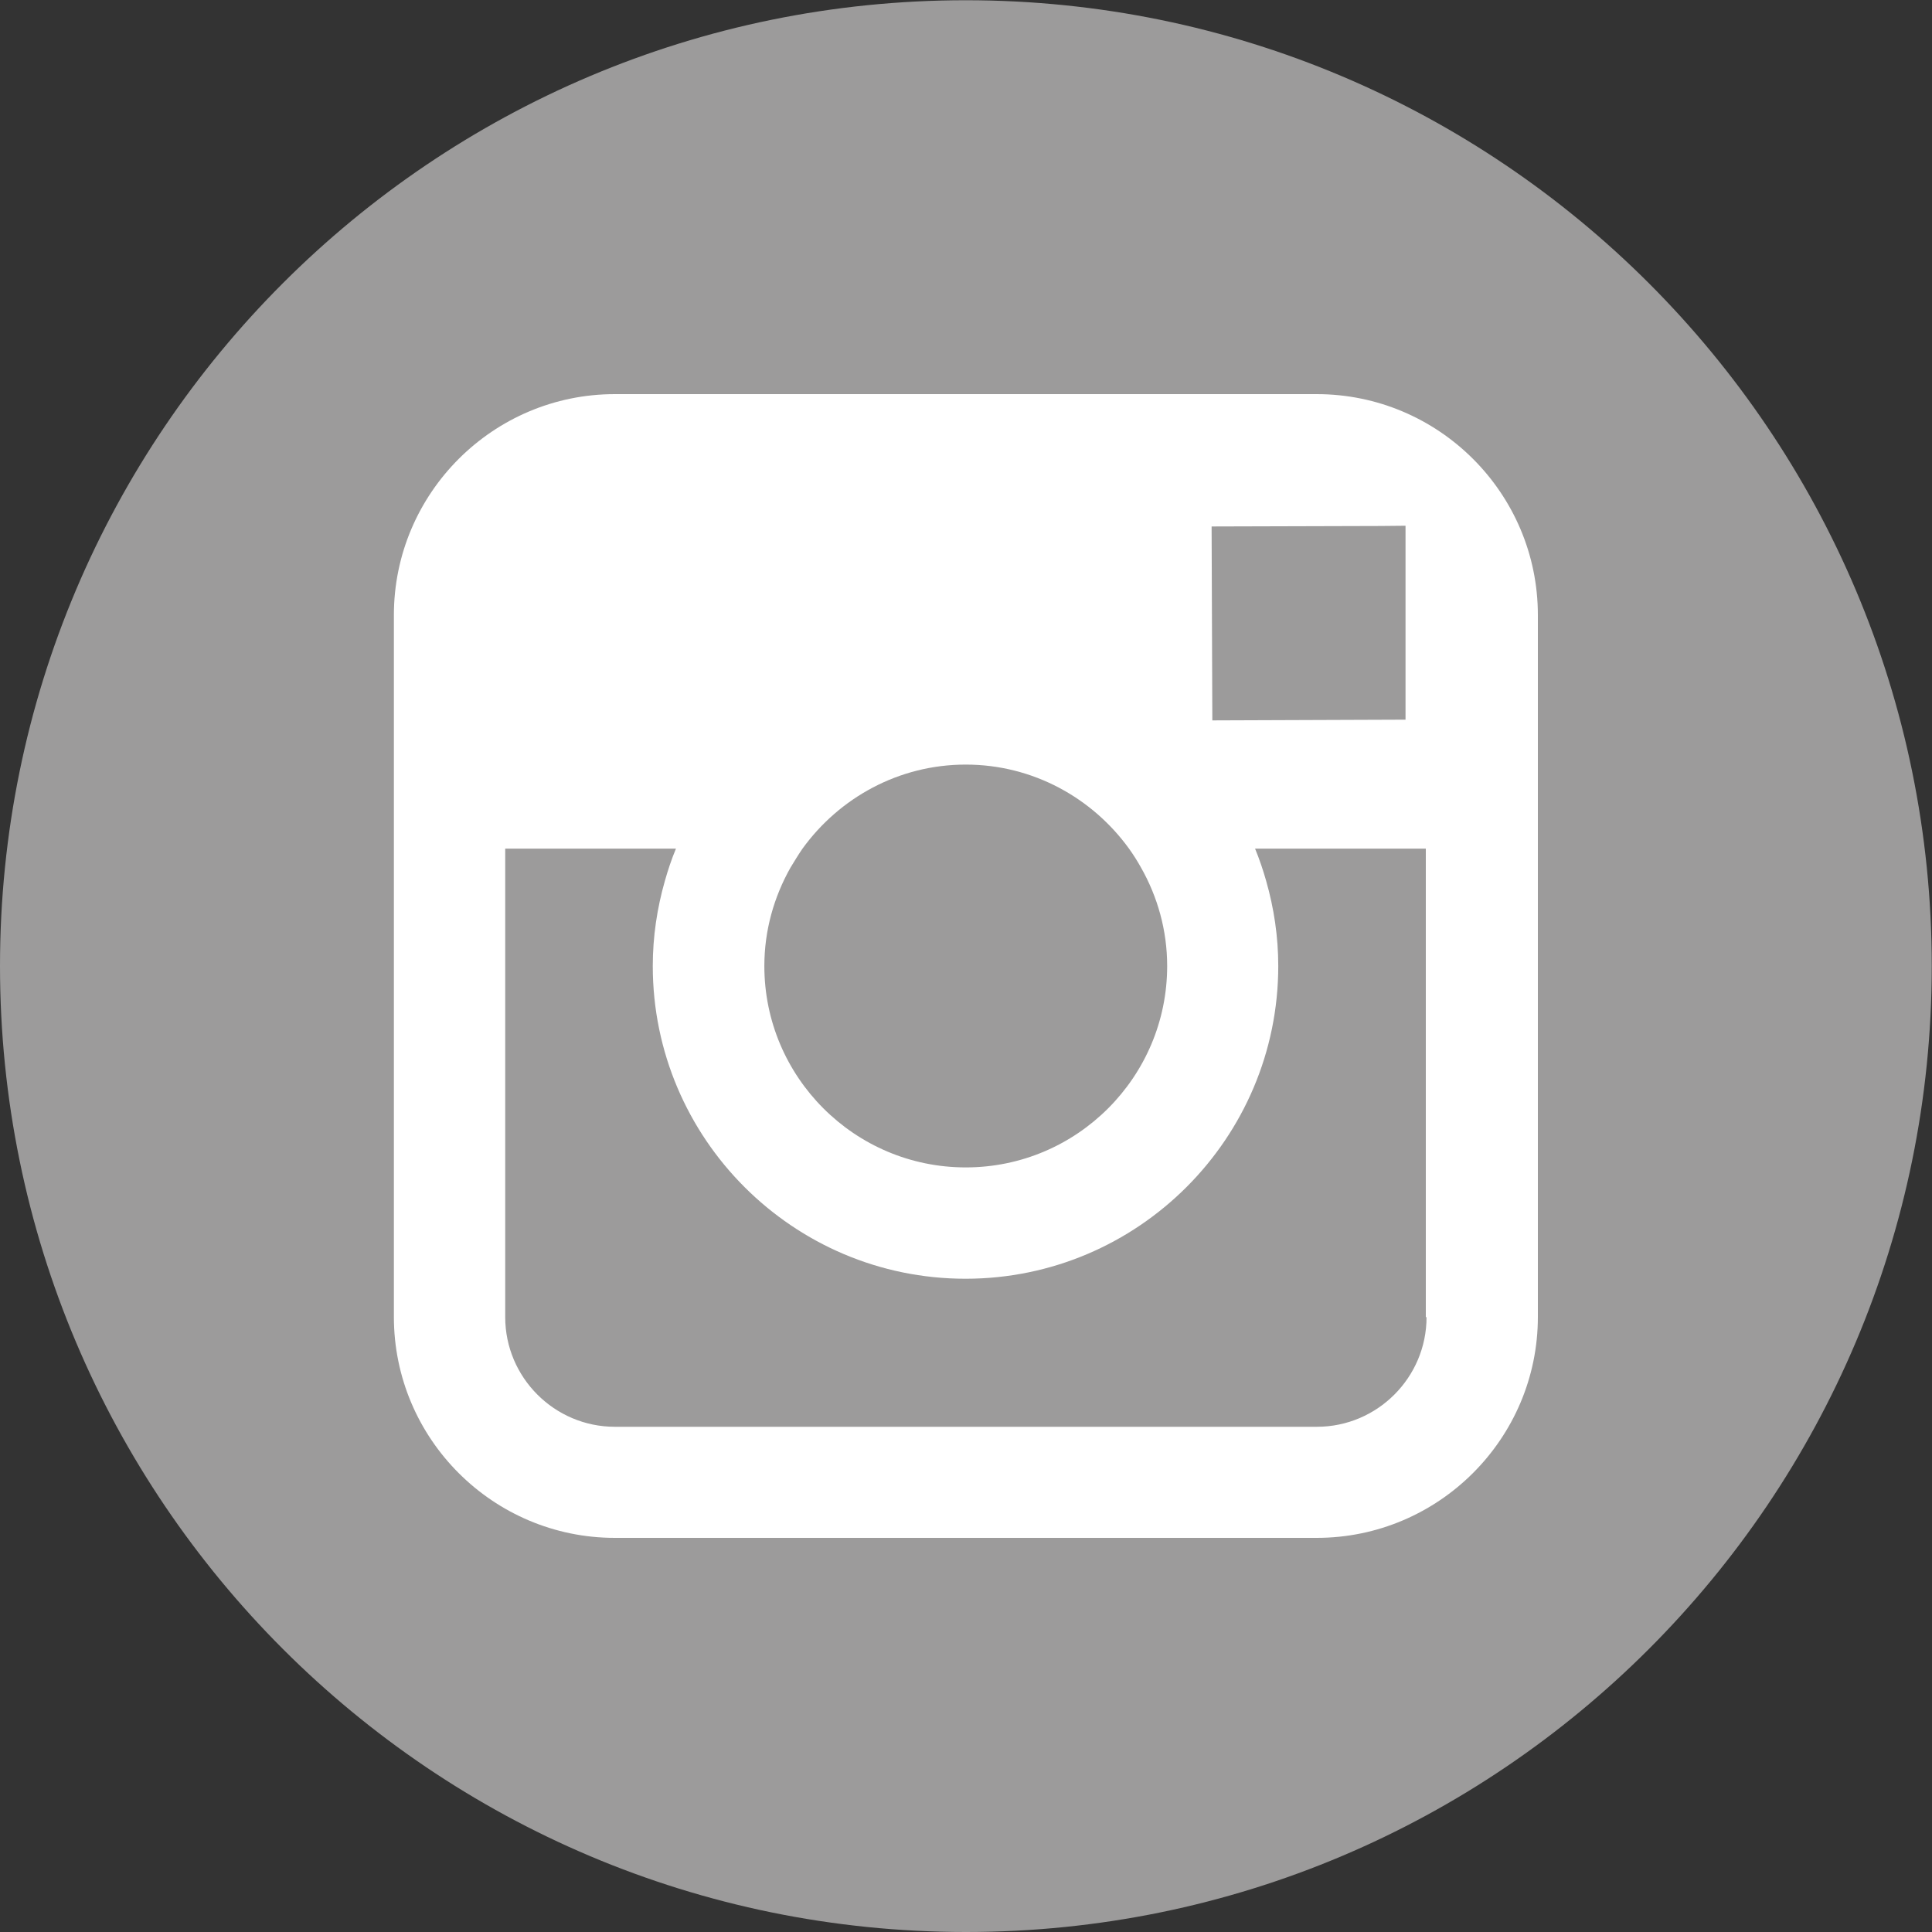
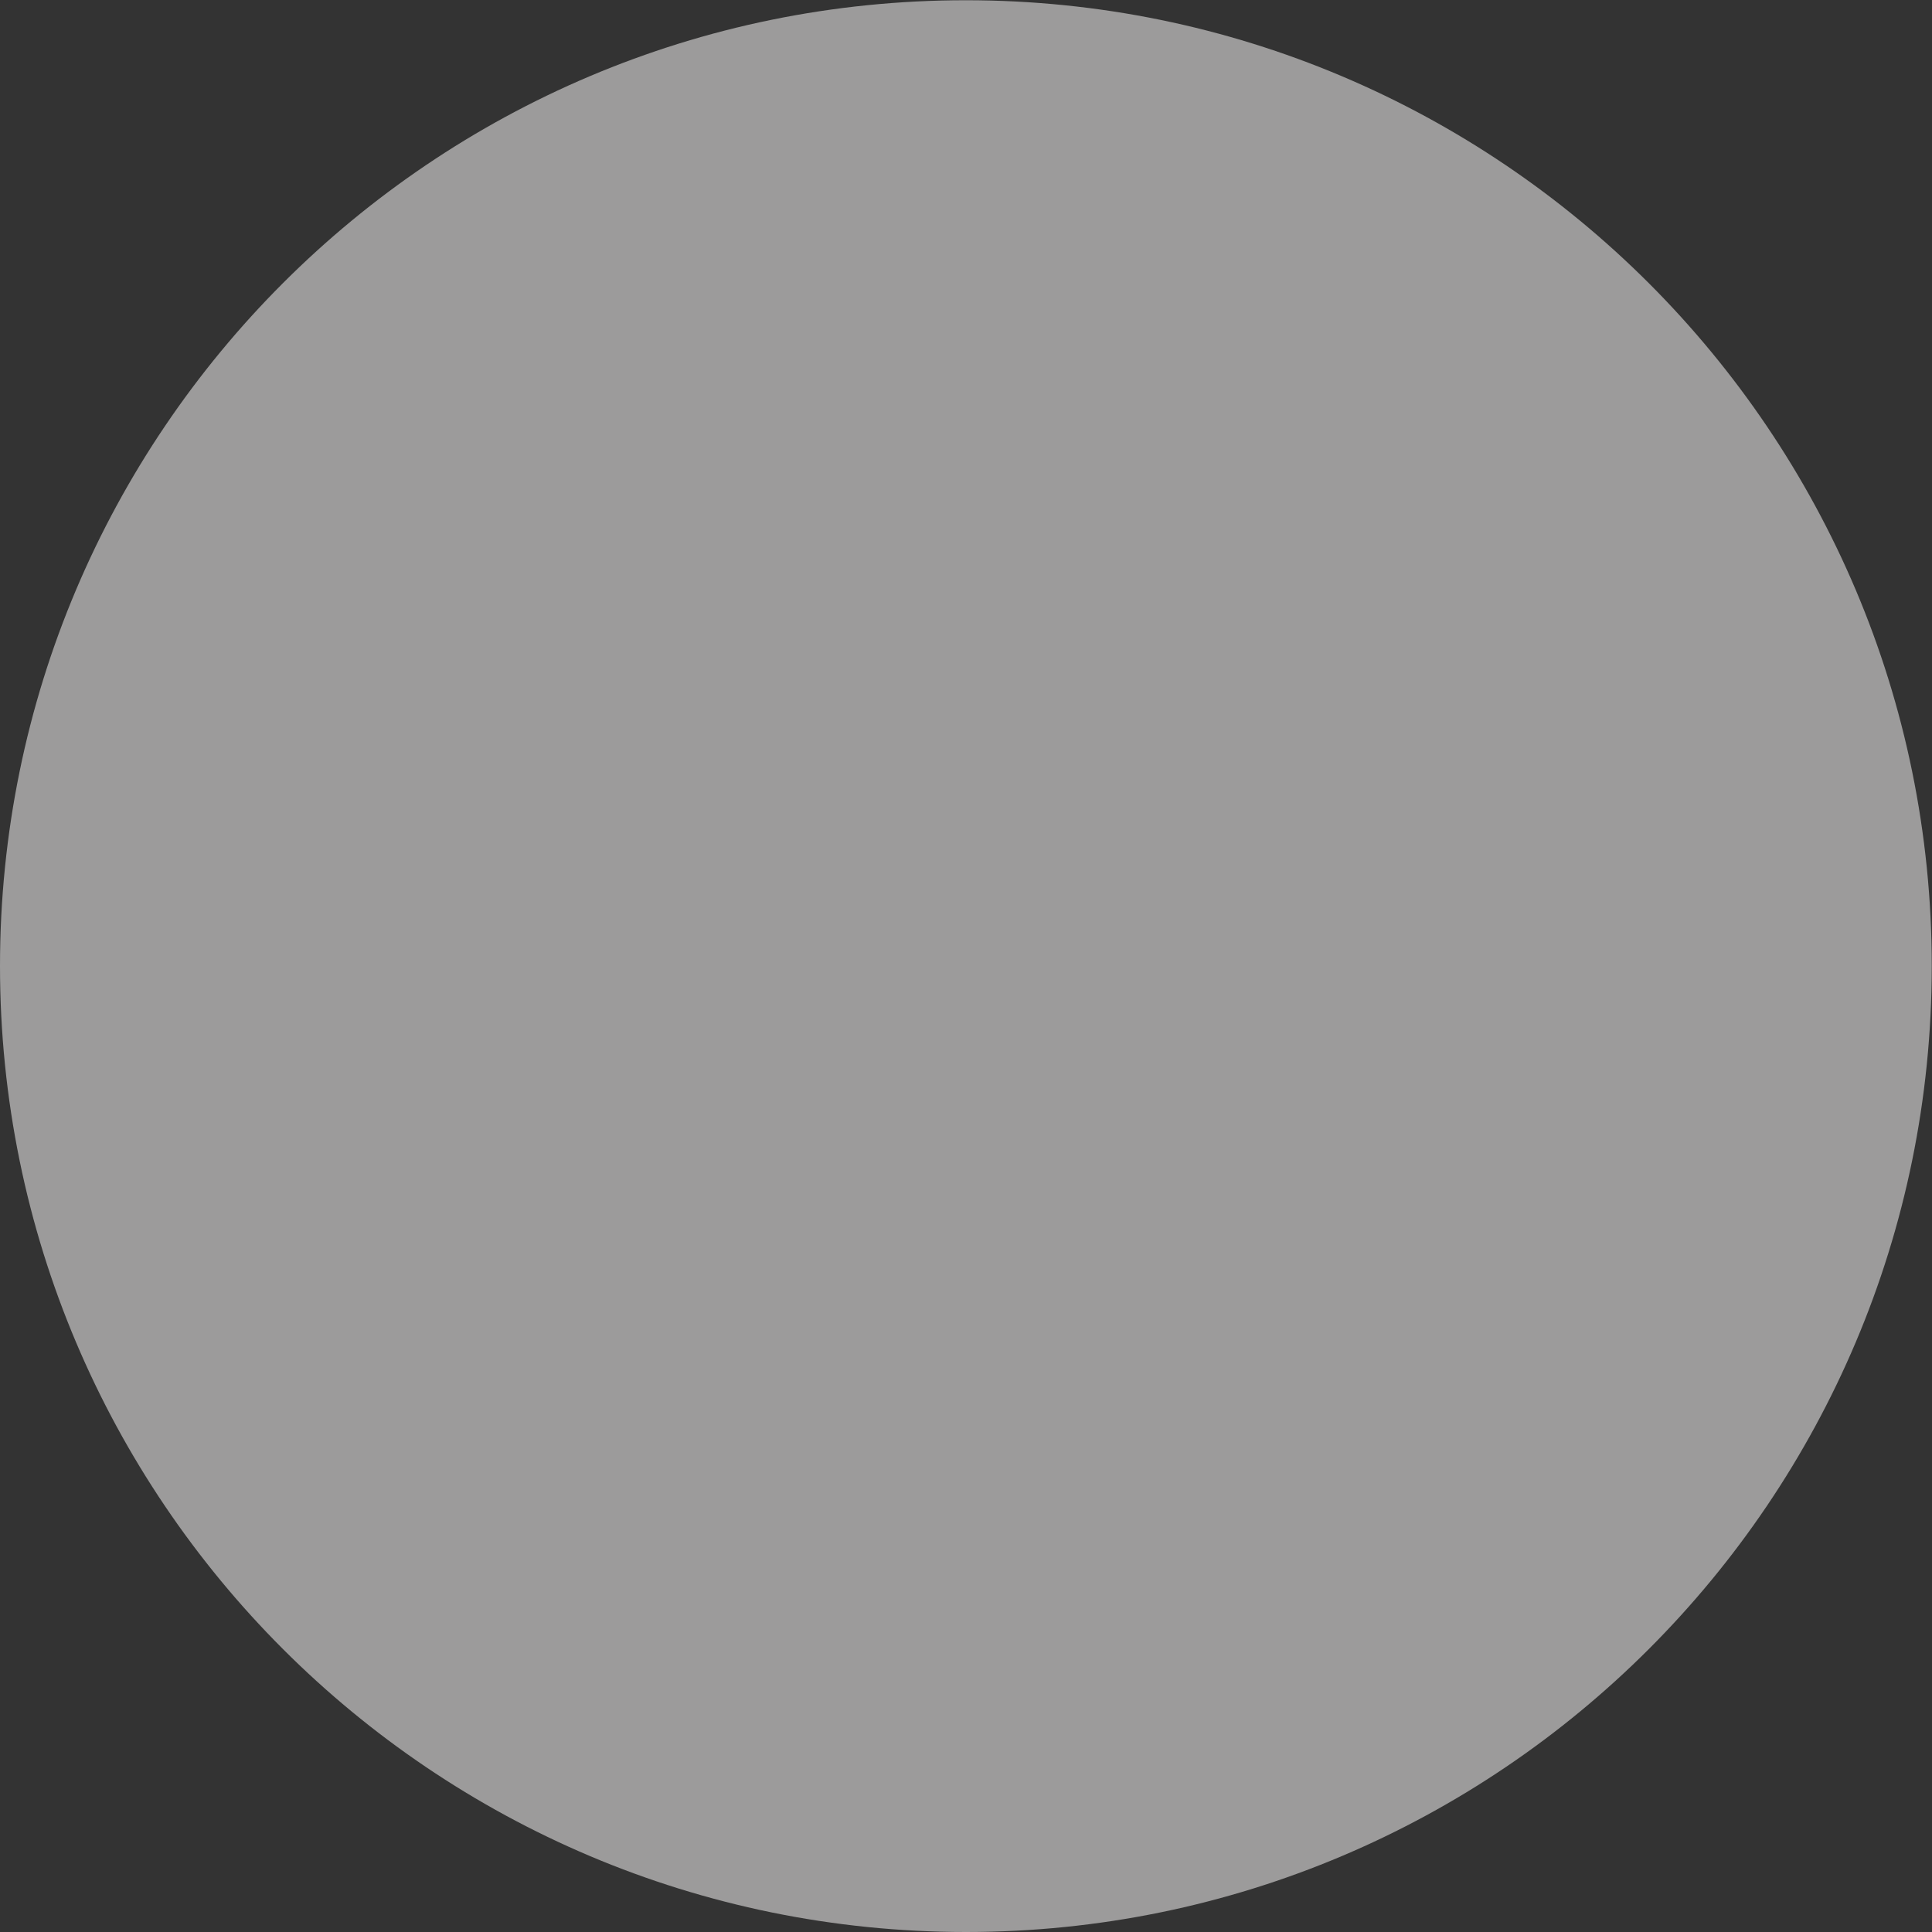
<svg xmlns="http://www.w3.org/2000/svg" viewBox="0 0 800 800" style="enable-background:new 0 0 800 800" xml:space="preserve">
  <rect x="0" y="0" width="800" height="800" fill="#333333" stroke="none" />
  <style>.st0{fill:#fff}</style>
  <g id="_x31_">
    <path id="XMLID_115_" d="M799.9 400c0 220.9-179.1 400-399.9 400C179.1 800 0 620.9 0 400 0 179.2 179.1.1 399.9.1c220.9 0 400 179.1 400 399.9z" style="fill:#9c9b9b" />
-     <path class="st0" d="M545.2 163.2H254.6c-50.5 0-91.5 41.1-91.5 91.5v290.6c0 50.5 41.1 91.5 91.5 91.5h290.6c50.5 0 91.6-41.1 91.6-91.5V254.7c0-50.5-41.1-91.5-91.6-91.5zm26.3 54.6 10.5-.1V298l-80 .3-.3-80.3 69.8-.2zM332.3 351.4c15.2-21 39.8-34.8 67.6-34.8 27.8 0 52.4 13.8 67.6 34.8 1.8 2.5 3.5 5.2 5 7.9 6.8 12 10.8 25.9 10.8 40.7 0 46-37.4 83.4-83.4 83.4-46 0-83.4-37.4-83.4-83.4 0-14.8 4-28.6 10.8-40.7 1.6-2.6 3.2-5.3 5-7.9zm258.4 194c0 25-20.4 45.4-45.4 45.4H254.6c-25 0-45.4-20.4-45.4-45.4v-194h70.7c-1.8 4.3-3.3 8.8-4.6 13.4-3.2 11.2-5 23-5 35.2 0 71.4 58.1 129.5 129.5 129.5S529.3 471.4 529.3 400c0-12.2-1.8-24-5-35.2-1.3-4.6-2.8-9-4.6-13.4h70.7v194z" />
  </g>
</svg>